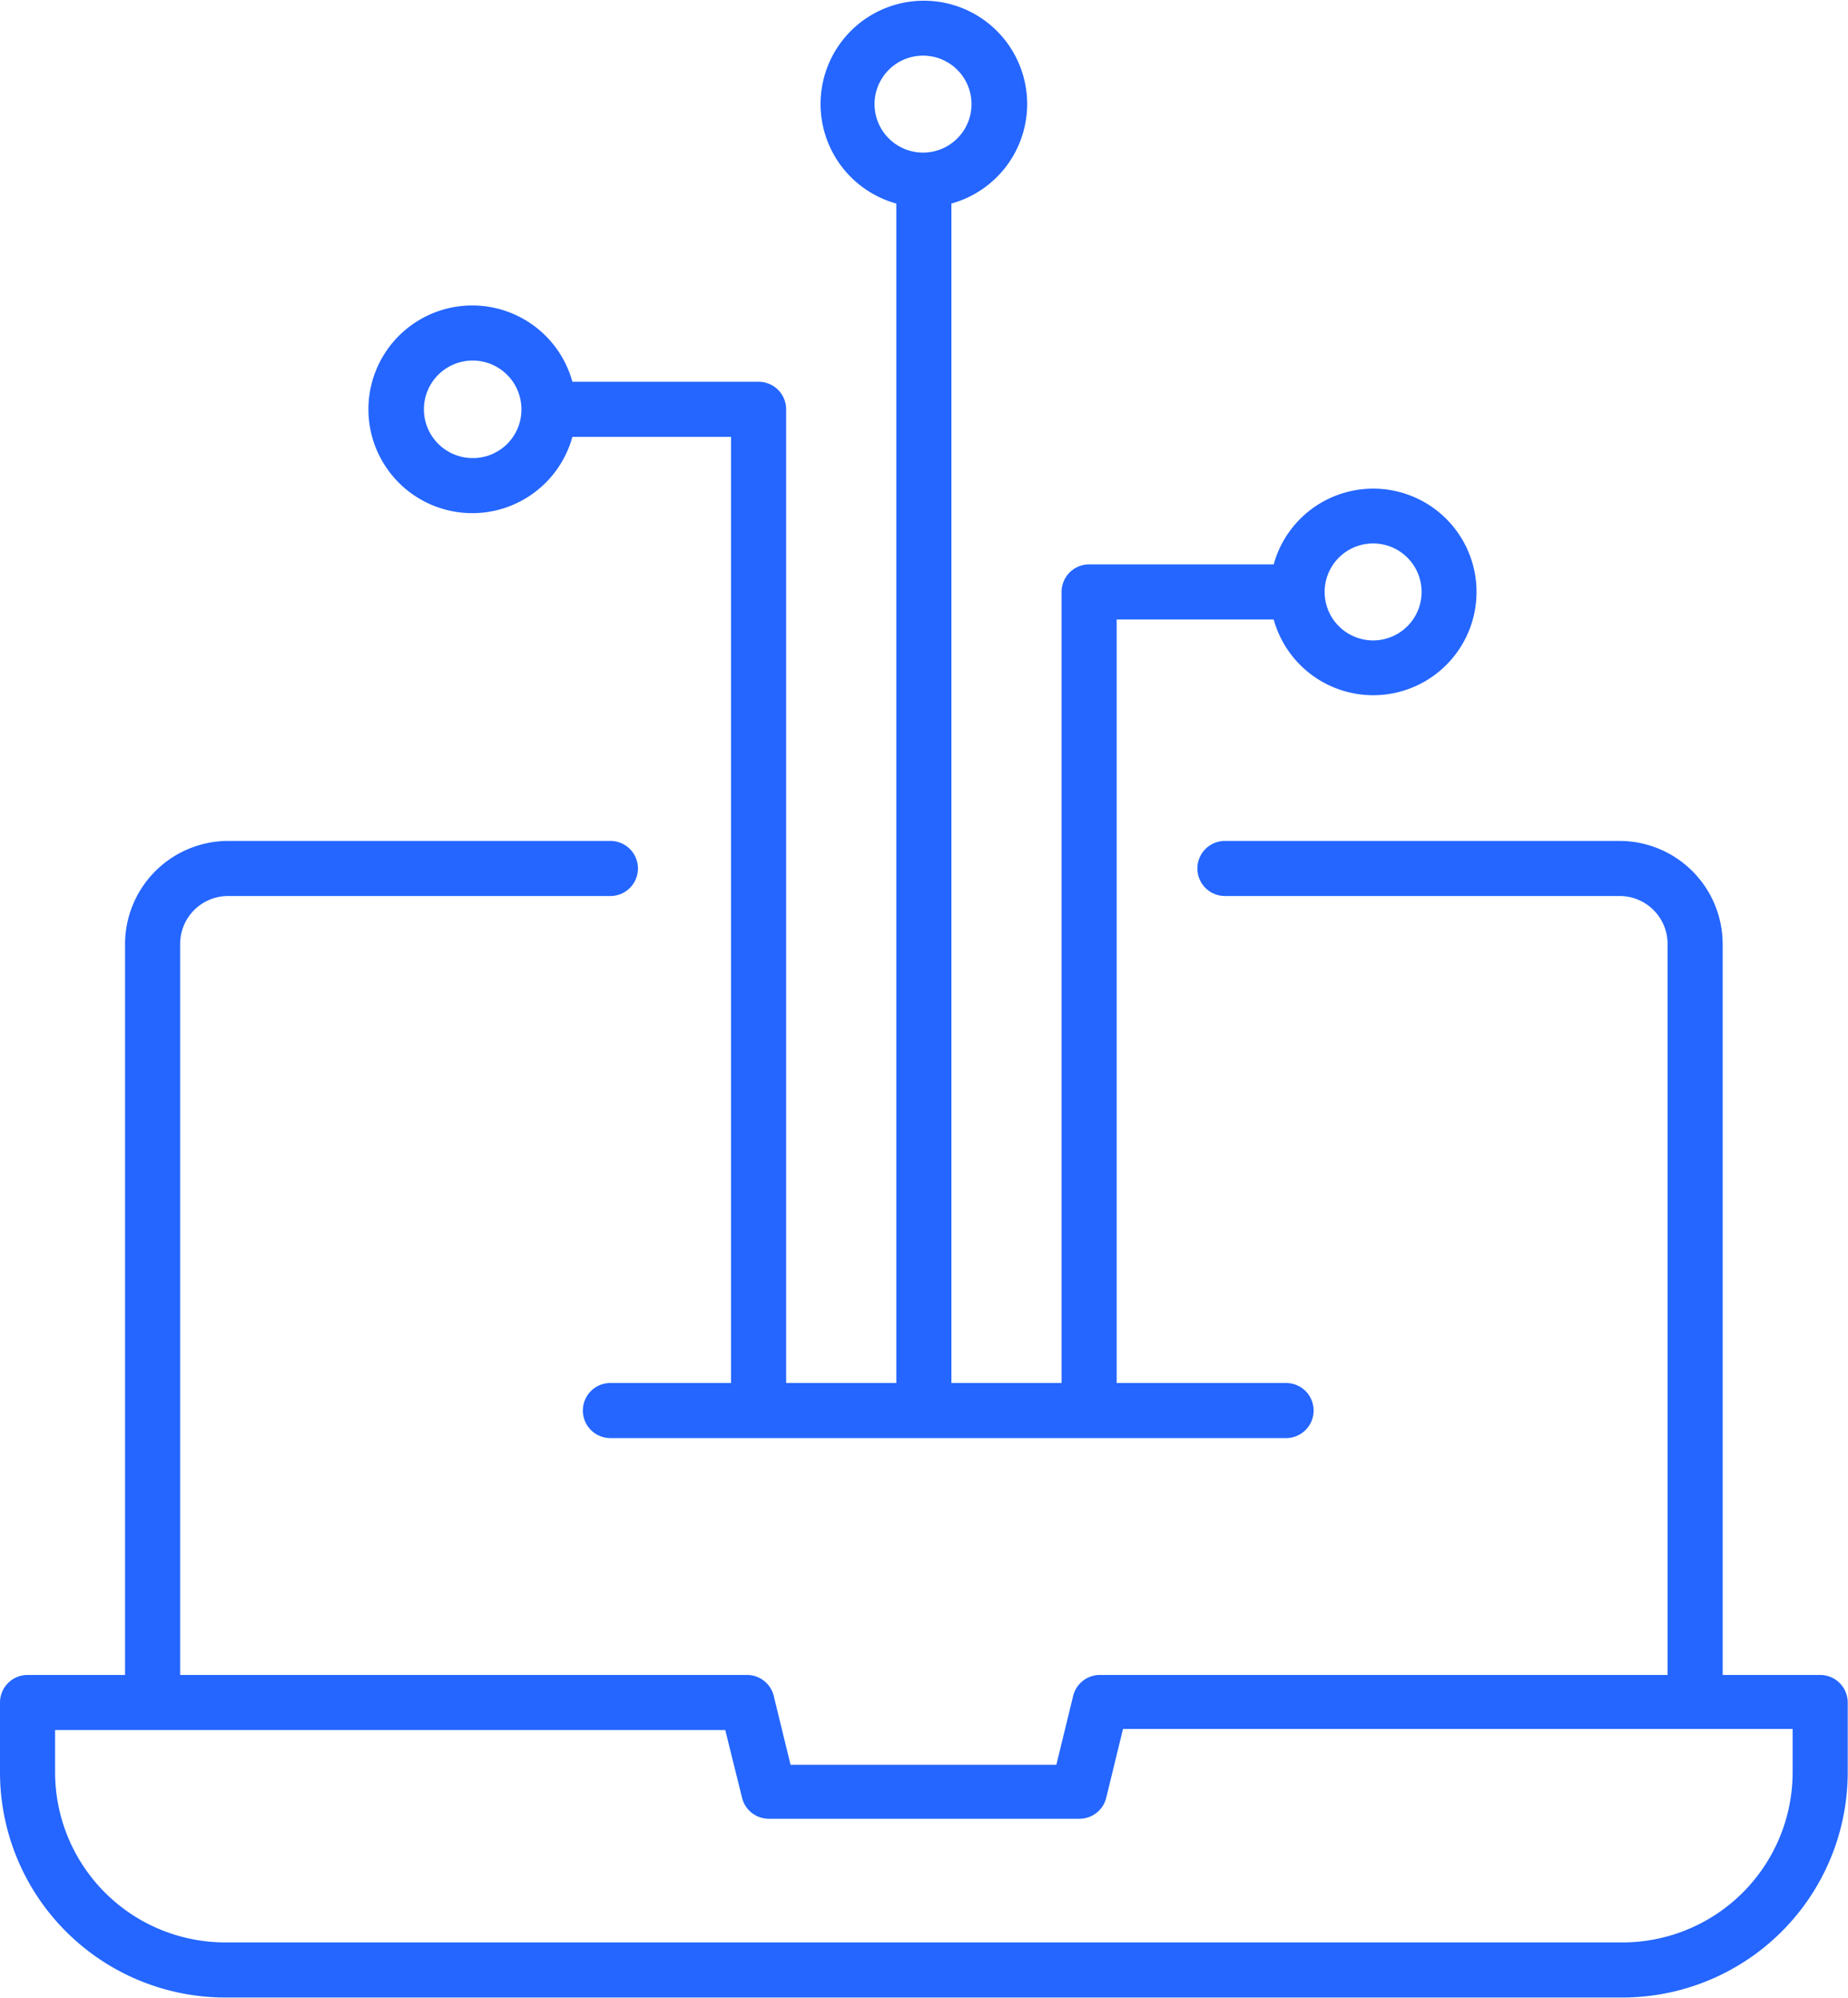
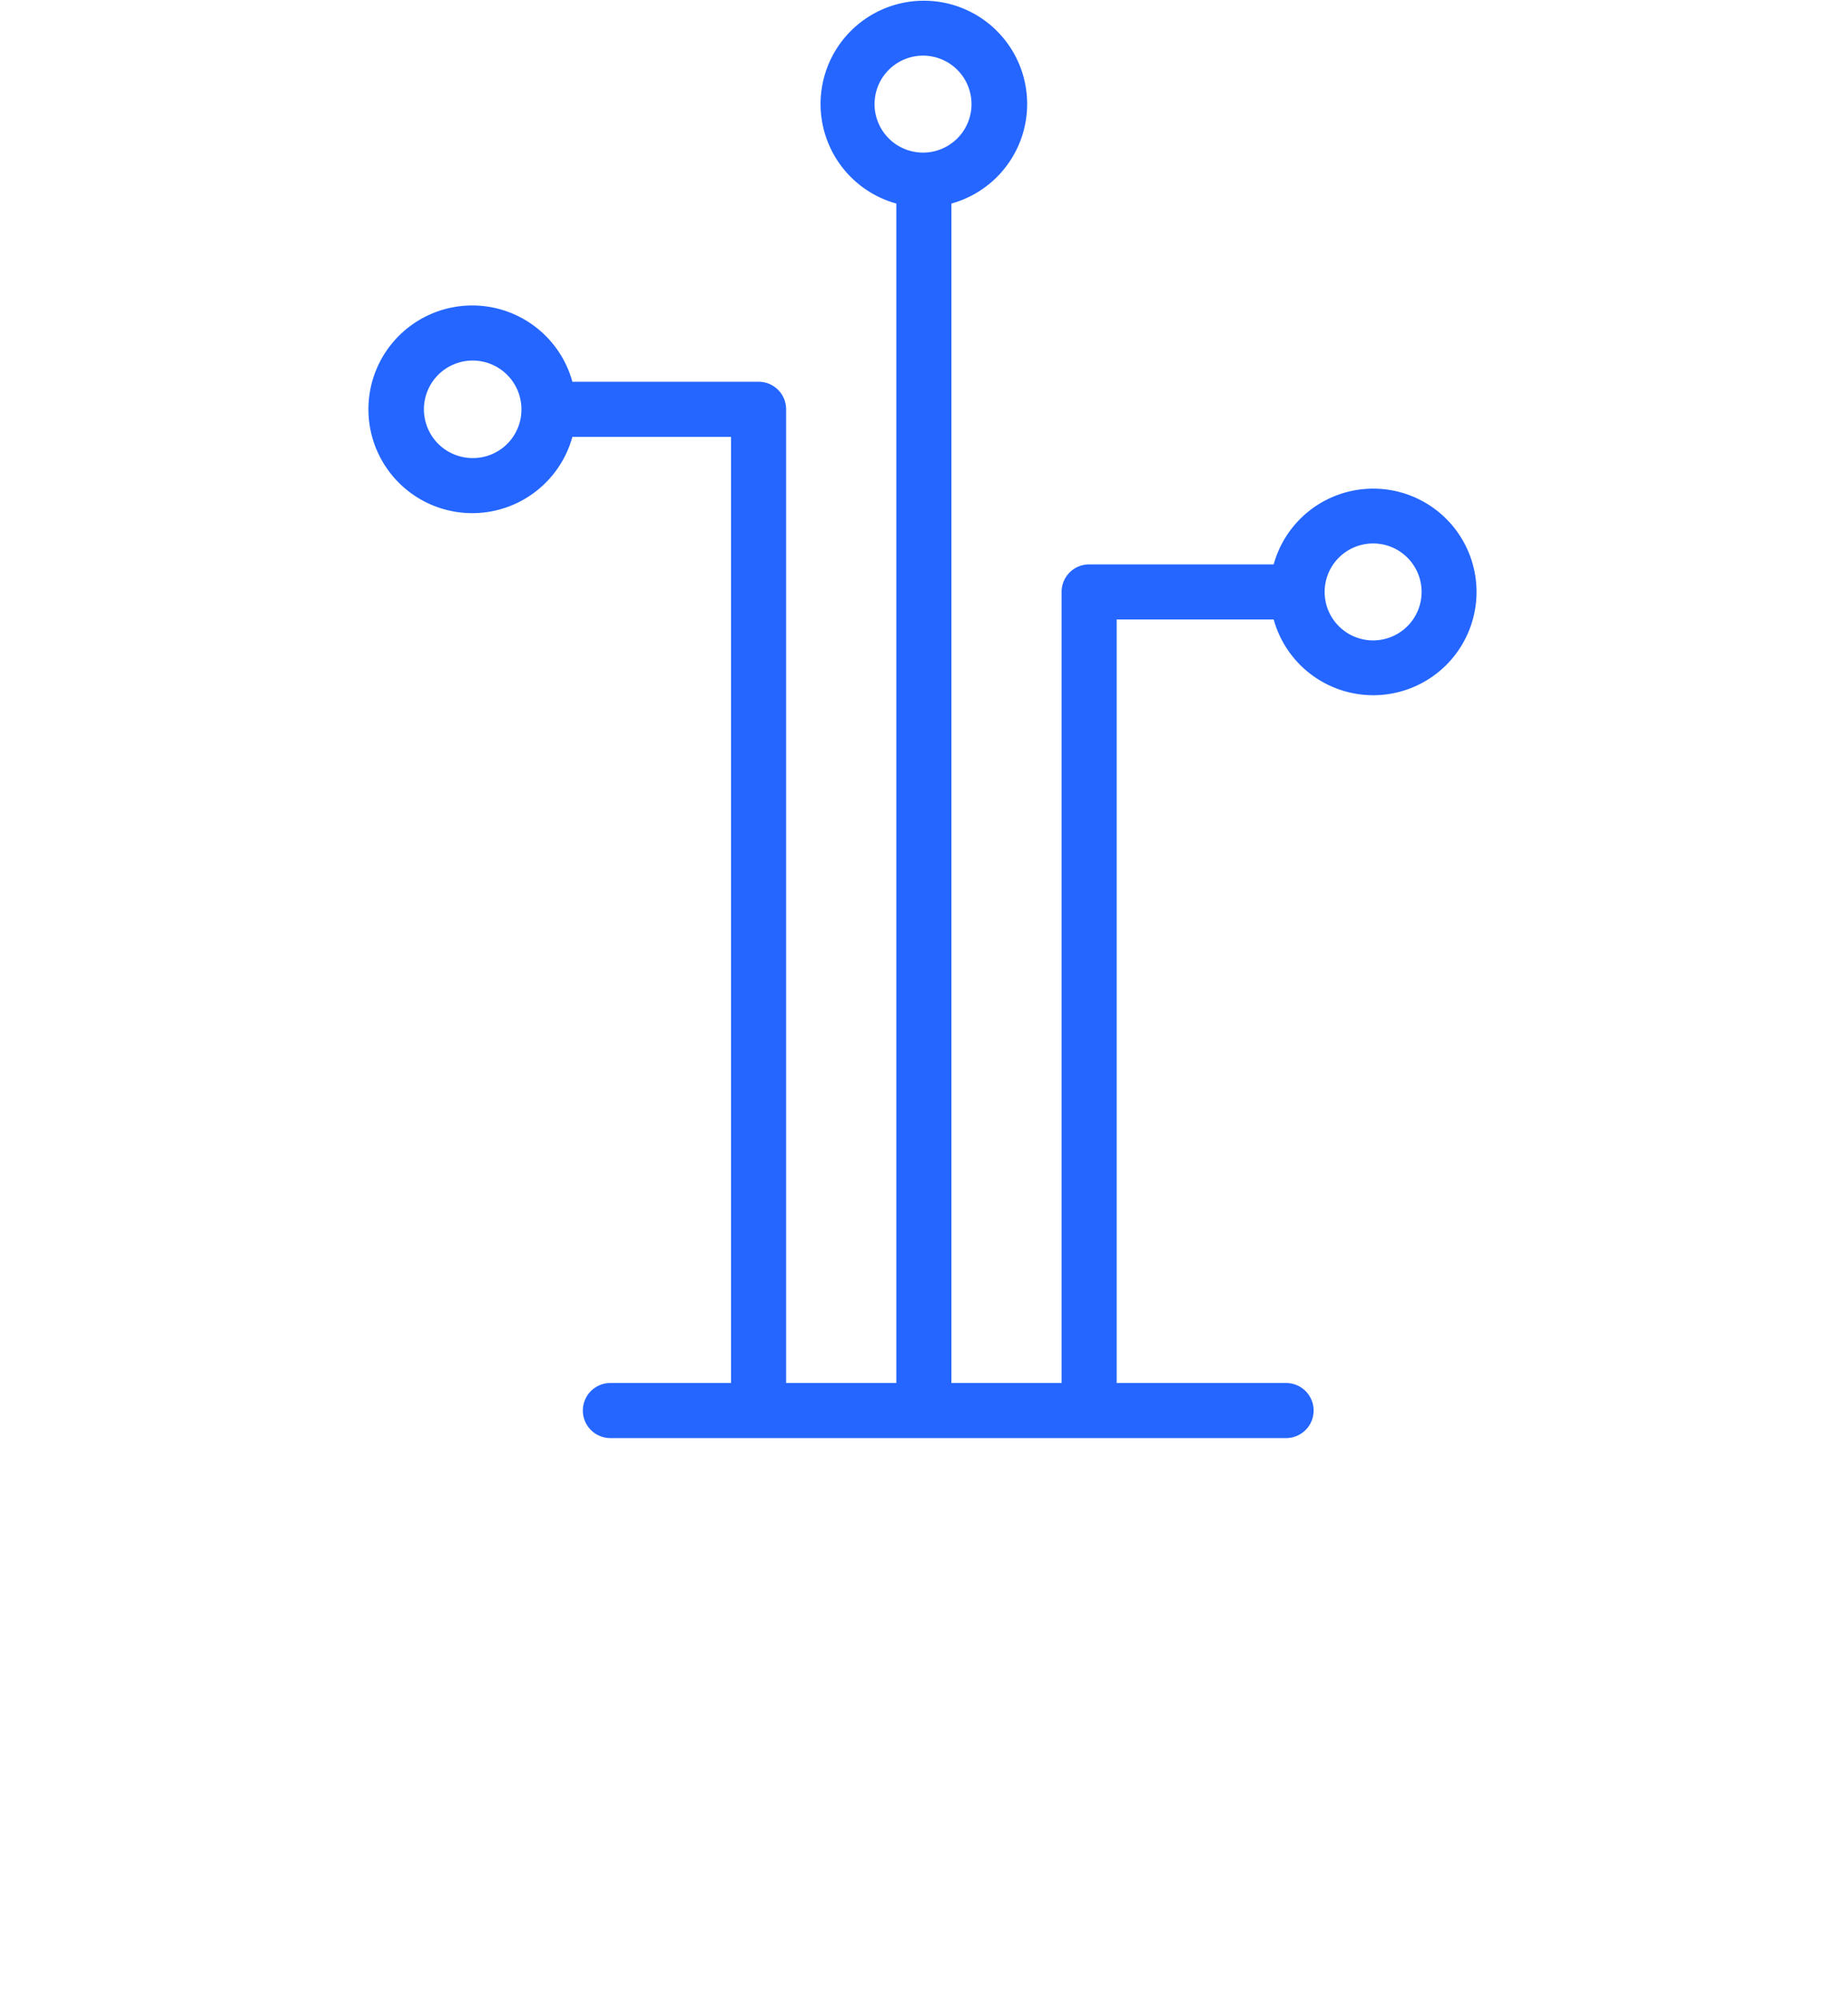
<svg xmlns="http://www.w3.org/2000/svg" id="Layer_1" data-name="Layer 1" viewBox="0 0 67.09 72.53">
-   <path d="M82.54,74.54H79V48a3.75,3.75,0,0,0-3.74-3.74H60.93a1,1,0,0,0,0,2H75.26A1.74,1.74,0,0,1,77,48V74.54H56.42a1,1,0,0,0-1,.76l-.61,2.5H45.16l-.61-2.5a1,1,0,0,0-1-.76H23V48a1.74,1.74,0,0,1,1.74-1.74H38.62a1,1,0,0,0,0-2H24.74A3.75,3.75,0,0,0,21,48V74.54H17.46a1,1,0,0,0-1,1h0v2.53a8.18,8.18,0,0,0,8.18,8.18H75.36a8.18,8.18,0,0,0,8.18-8.18V75.54a1,1,0,0,0-1-1Zm-1,3.53a6.18,6.18,0,0,1-6.18,6.18H24.64a6.18,6.18,0,0,1-6.18-6.18V76.54H42.79L43.4,79a1,1,0,0,0,1,.76H55.62a1,1,0,0,0,1-.76l.61-2.5H81.54Z" transform="translate(-16.46 -13.73)" fill="#2466ff" />
  <path d="M62.7,36.22a3.75,3.75,0,1,0,0-2H56a1,1,0,0,0-1,1h0V63.94H51V21.12a3.75,3.75,0,1,0-2,0V63.94H45V28.59a1,1,0,0,0-1-1H37.24a3.77,3.77,0,1,0,0,2H43V63.94H38.62a1,1,0,0,0,0,2H63.15a1,1,0,1,0,0-2H57V36.22Zm3.61-2.76a1.76,1.76,0,1,1-1.76,1.76h0A1.76,1.76,0,0,1,66.31,33.46ZM48.21,17.51A1.76,1.76,0,1,1,50,19.27h0A1.76,1.76,0,0,1,48.21,17.51ZM33.63,30.36a1.77,1.77,0,1,1,1.76-1.77h0A1.76,1.76,0,0,1,33.63,30.36Z" transform="translate(-16.46 -13.73)" fill="#2466ff" />
</svg>